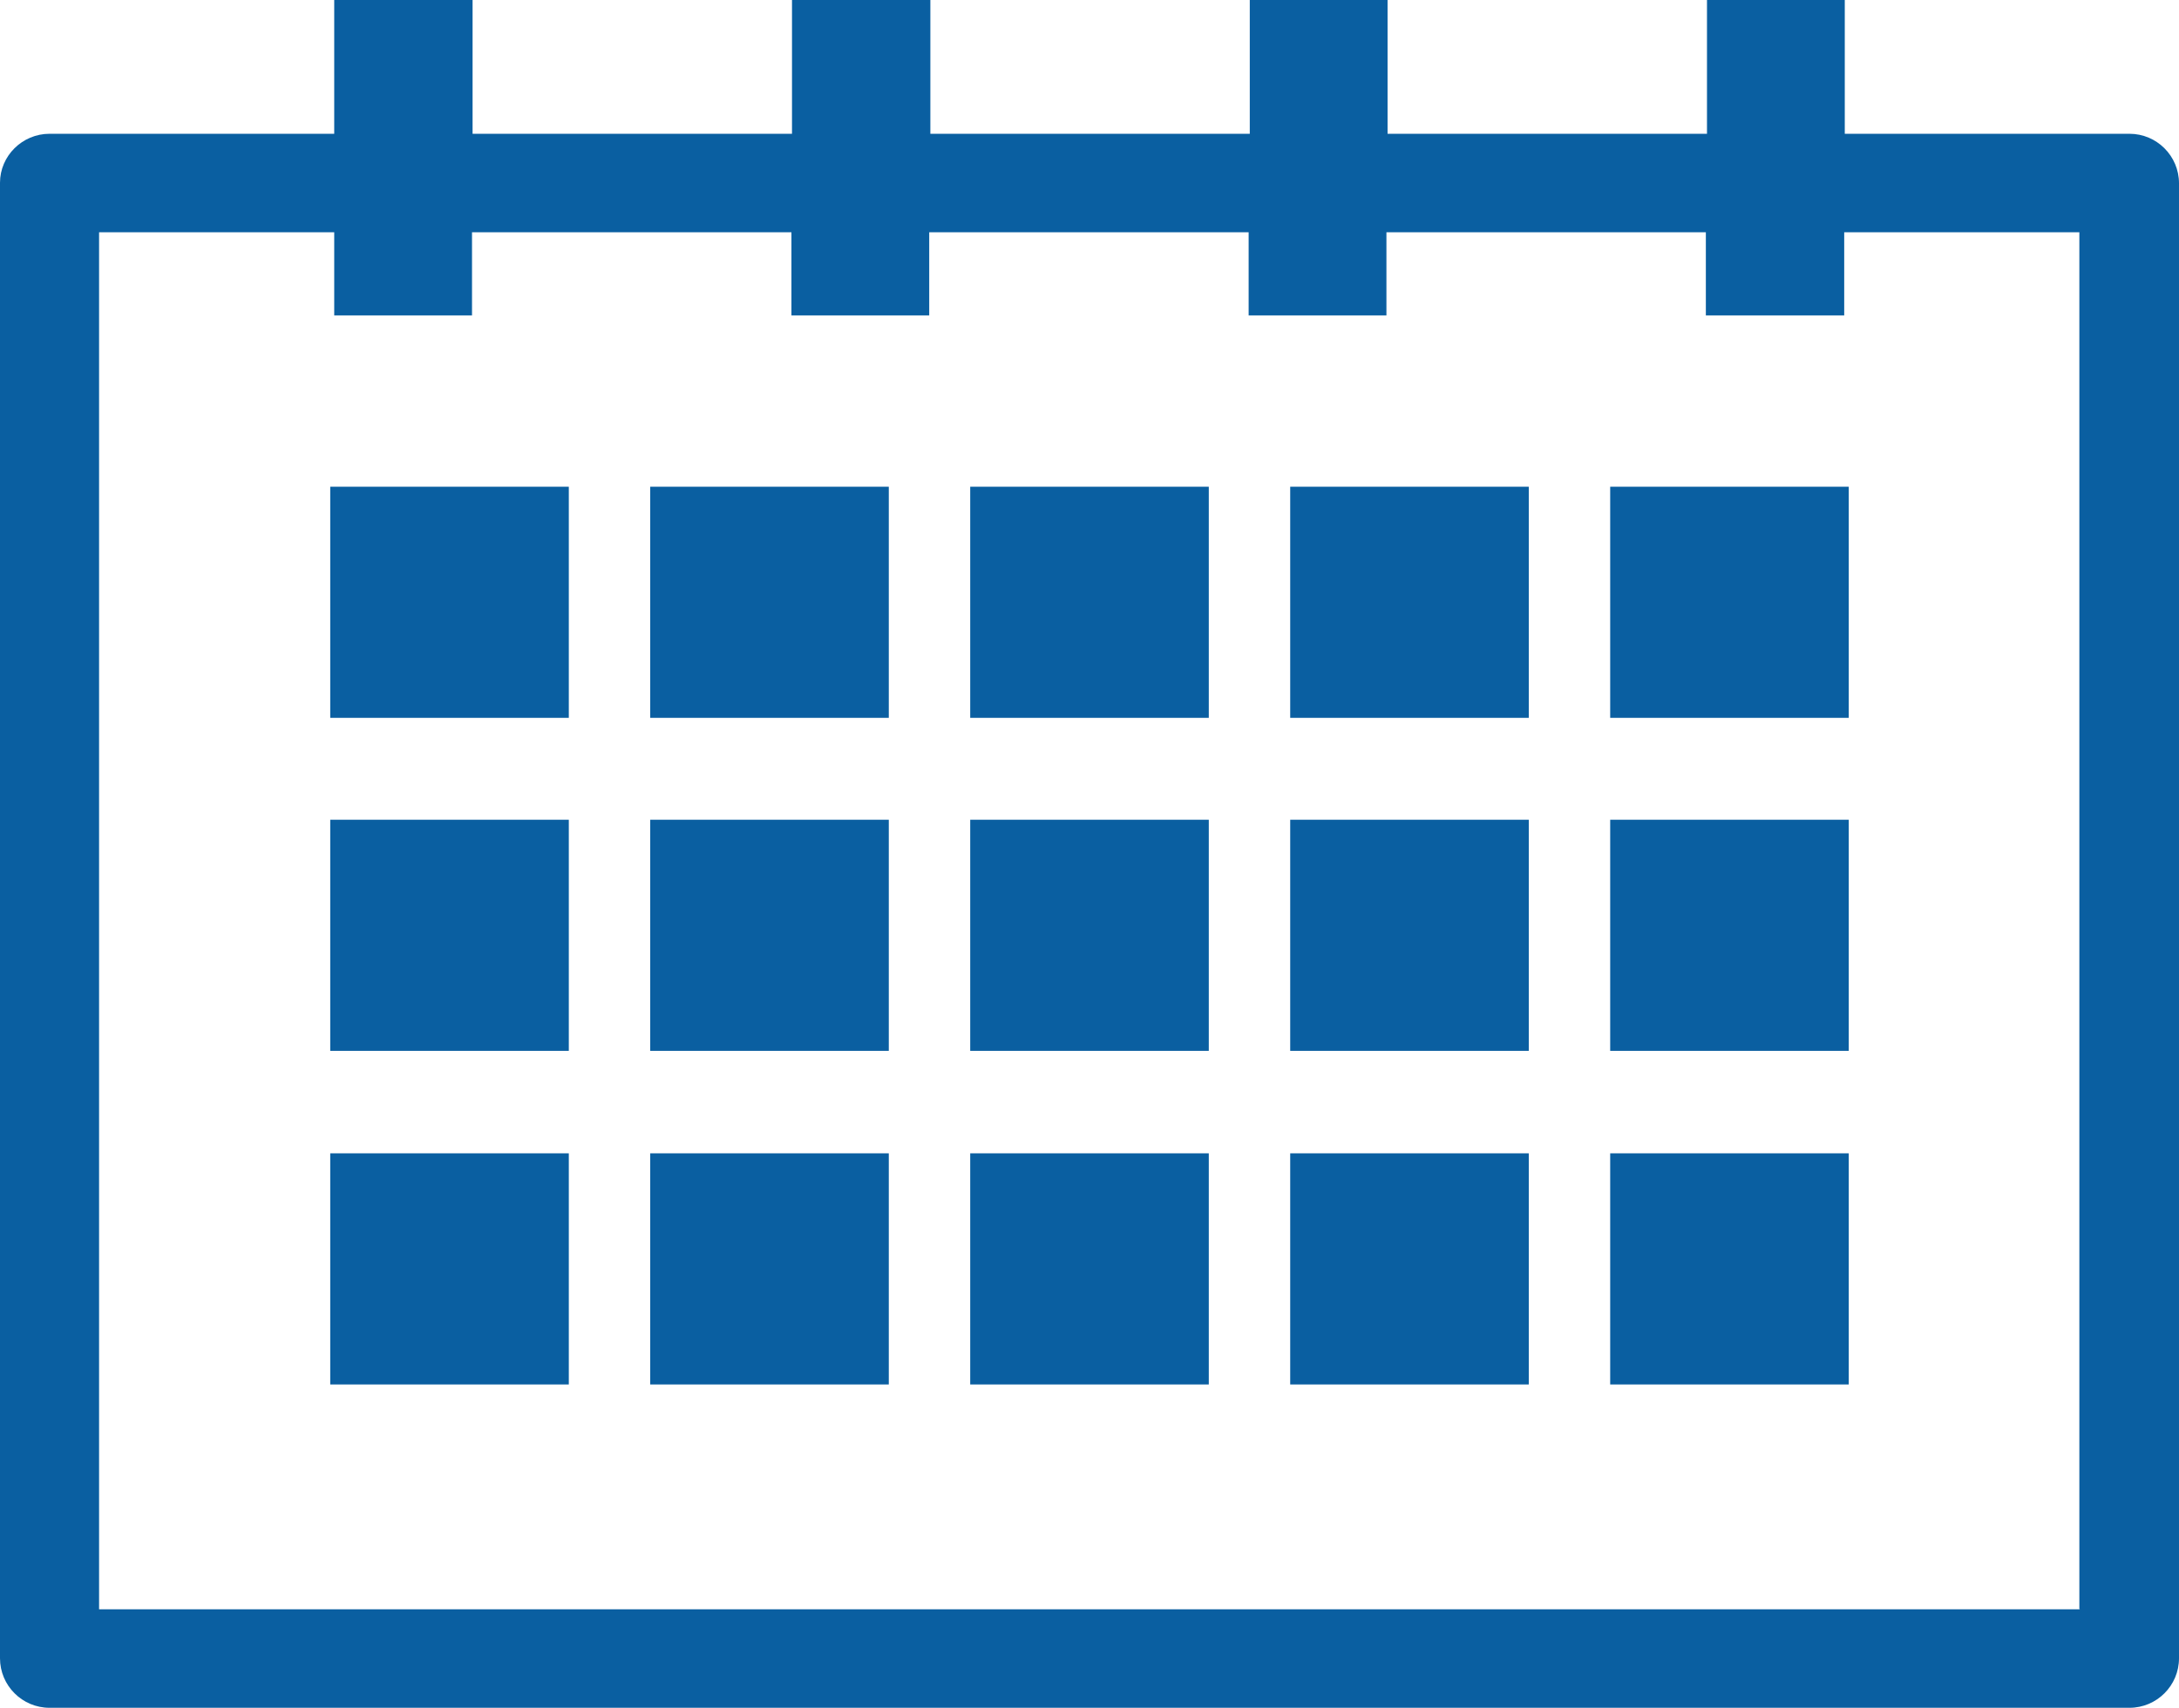
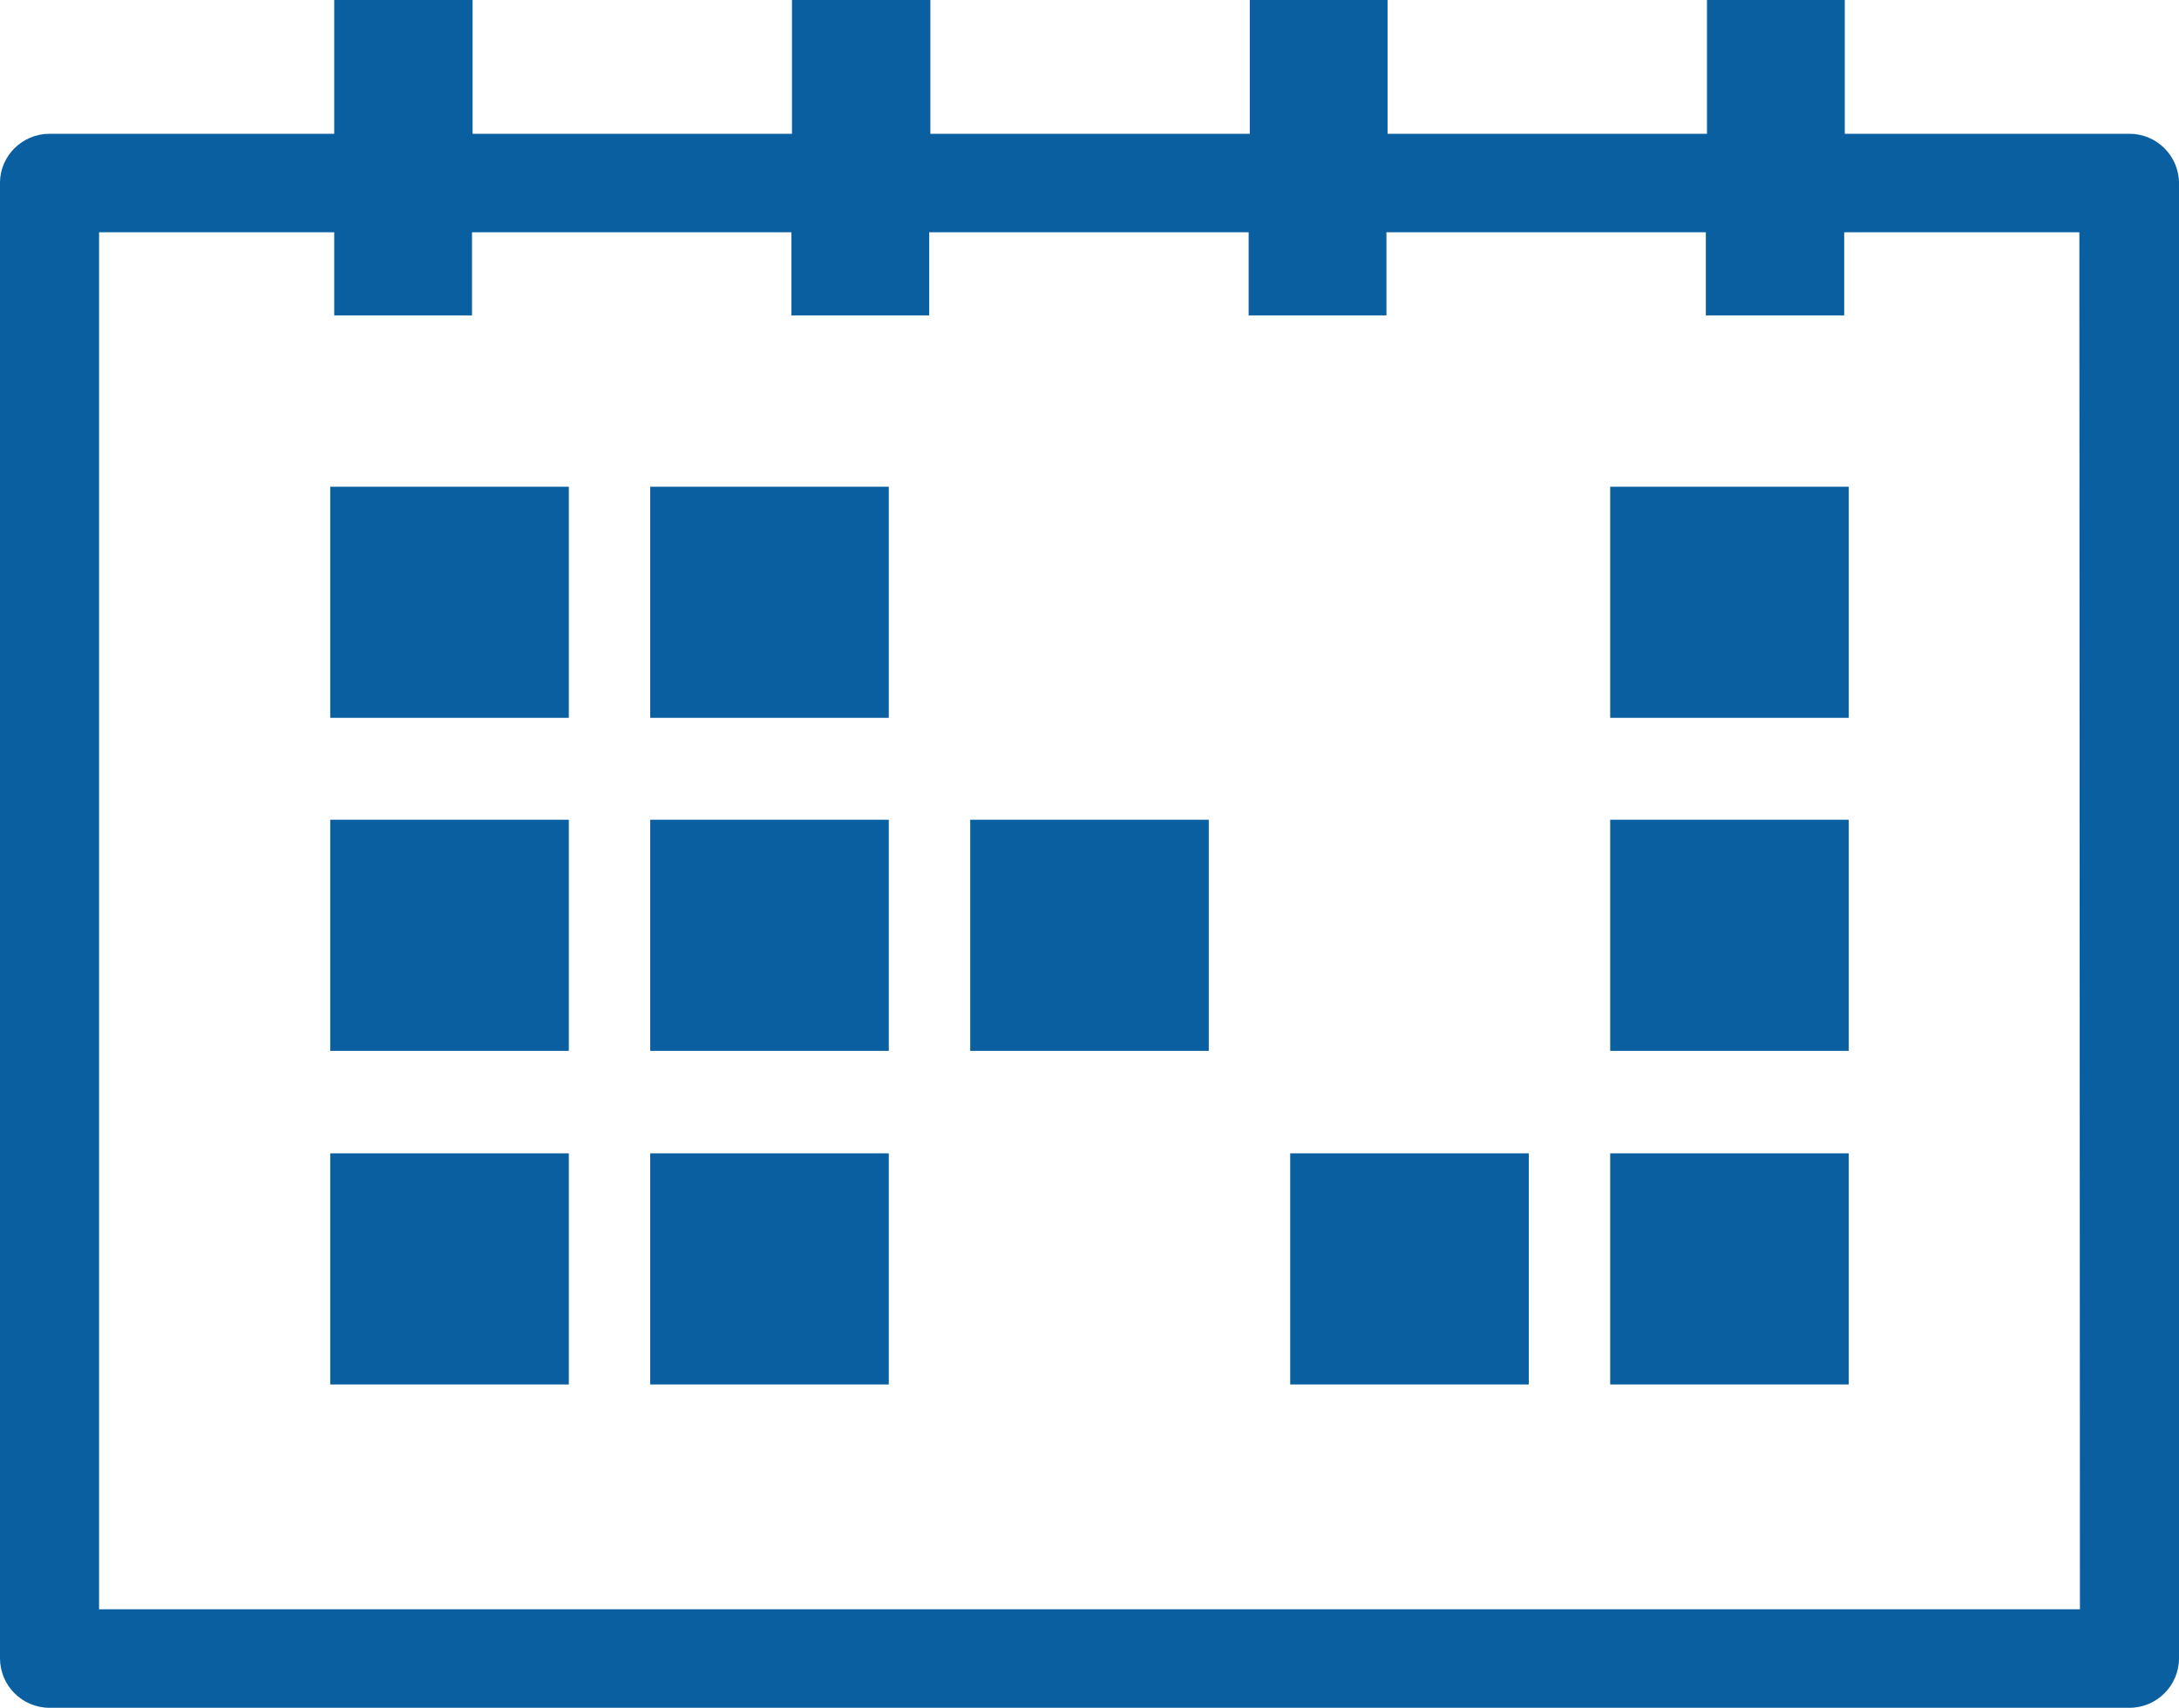
<svg xmlns="http://www.w3.org/2000/svg" id="_レイヤー_2" data-name="レイヤー 2" viewBox="0 0 38.27 30">
  <defs>
    <style>
      .cls-1 {
        fill: #0a5fa1;
        stroke-width: 0px;
      }
    </style>
  </defs>
  <g id="_レイヤー_1-2" data-name="レイヤー 1">
-     <path id="_パス_6156" data-name="パス 6156" class="cls-1" d="M37.4,2.35h-5V0h-2.42v2.35h-5.61V0h-2.42v2.35h-5.61V0h-2.43v2.35h-5.61V0h-2.43v2.35H.87C.39,2.35,0,2.74,0,3.21c0,0,0,0,0,0v25.92c0,.48.39.87.87.87h36.53c.48,0,.87-.39.87-.87h0V3.22c0-.48-.39-.87-.87-.87h0ZM36.53,28.27H1.74V4.08h4.13v1.46h2.42v-1.46h5.61v1.46h2.42v-1.46h5.61v1.46h2.42v-1.46h5.61v1.46h2.43v-1.46h4.13v24.18h0Z" />
+     <path id="_パス_6156" data-name="パス 6156" class="cls-1" d="M37.4,2.35h-5V0h-2.42v2.35h-5.61V0h-2.42v2.35h-5.61V0h-2.43v2.35h-5.61V0h-2.43v2.35H.87C.39,2.35,0,2.74,0,3.21c0,0,0,0,0,0v25.92c0,.48.39.87.87.87h36.53c.48,0,.87-.39.87-.87h0V3.22c0-.48-.39-.87-.87-.87h0ZM36.53,28.27H1.74V4.08h4.13v1.46h2.42v-1.46h5.61v1.46h2.42v-1.46h5.61v1.46h2.42v-1.46h5.61v1.46h2.43v-1.46h4.13h0Z" />
    <rect id="_長方形_1547" data-name="長方形 1547" class="cls-1" x="5.8" y="8.55" width="4.19" height="4.06" />
    <rect id="_長方形_1548" data-name="長方形 1548" class="cls-1" x="11.42" y="8.55" width="4.19" height="4.06" />
-     <rect id="_長方形_1549" data-name="長方形 1549" class="cls-1" x="17.04" y="8.55" width="4.19" height="4.06" />
-     <rect id="_長方形_1550" data-name="長方形 1550" class="cls-1" x="22.66" y="8.55" width="4.19" height="4.06" />
    <rect id="_長方形_1551" data-name="長方形 1551" class="cls-1" x="28.28" y="8.55" width="4.19" height="4.06" />
    <rect id="_長方形_1552" data-name="長方形 1552" class="cls-1" x="5.8" y="14.4" width="4.19" height="4.06" />
    <rect id="_長方形_1553" data-name="長方形 1553" class="cls-1" x="11.42" y="14.4" width="4.19" height="4.06" />
    <rect id="_長方形_1554" data-name="長方形 1554" class="cls-1" x="17.04" y="14.4" width="4.19" height="4.06" />
-     <rect id="_長方形_1555" data-name="長方形 1555" class="cls-1" x="22.66" y="14.4" width="4.19" height="4.06" />
    <rect id="_長方形_1556" data-name="長方形 1556" class="cls-1" x="28.28" y="14.4" width="4.19" height="4.06" />
    <rect id="_長方形_1557" data-name="長方形 1557" class="cls-1" x="5.8" y="20.26" width="4.19" height="4.06" />
    <rect id="_長方形_1558" data-name="長方形 1558" class="cls-1" x="11.42" y="20.26" width="4.19" height="4.06" />
-     <rect id="_長方形_1559" data-name="長方形 1559" class="cls-1" x="17.04" y="20.26" width="4.19" height="4.06" />
    <rect id="_長方形_1560" data-name="長方形 1560" class="cls-1" x="22.66" y="20.26" width="4.19" height="4.06" />
    <rect id="_長方形_1561" data-name="長方形 1561" class="cls-1" x="28.28" y="20.26" width="4.19" height="4.06" />
  </g>
</svg>